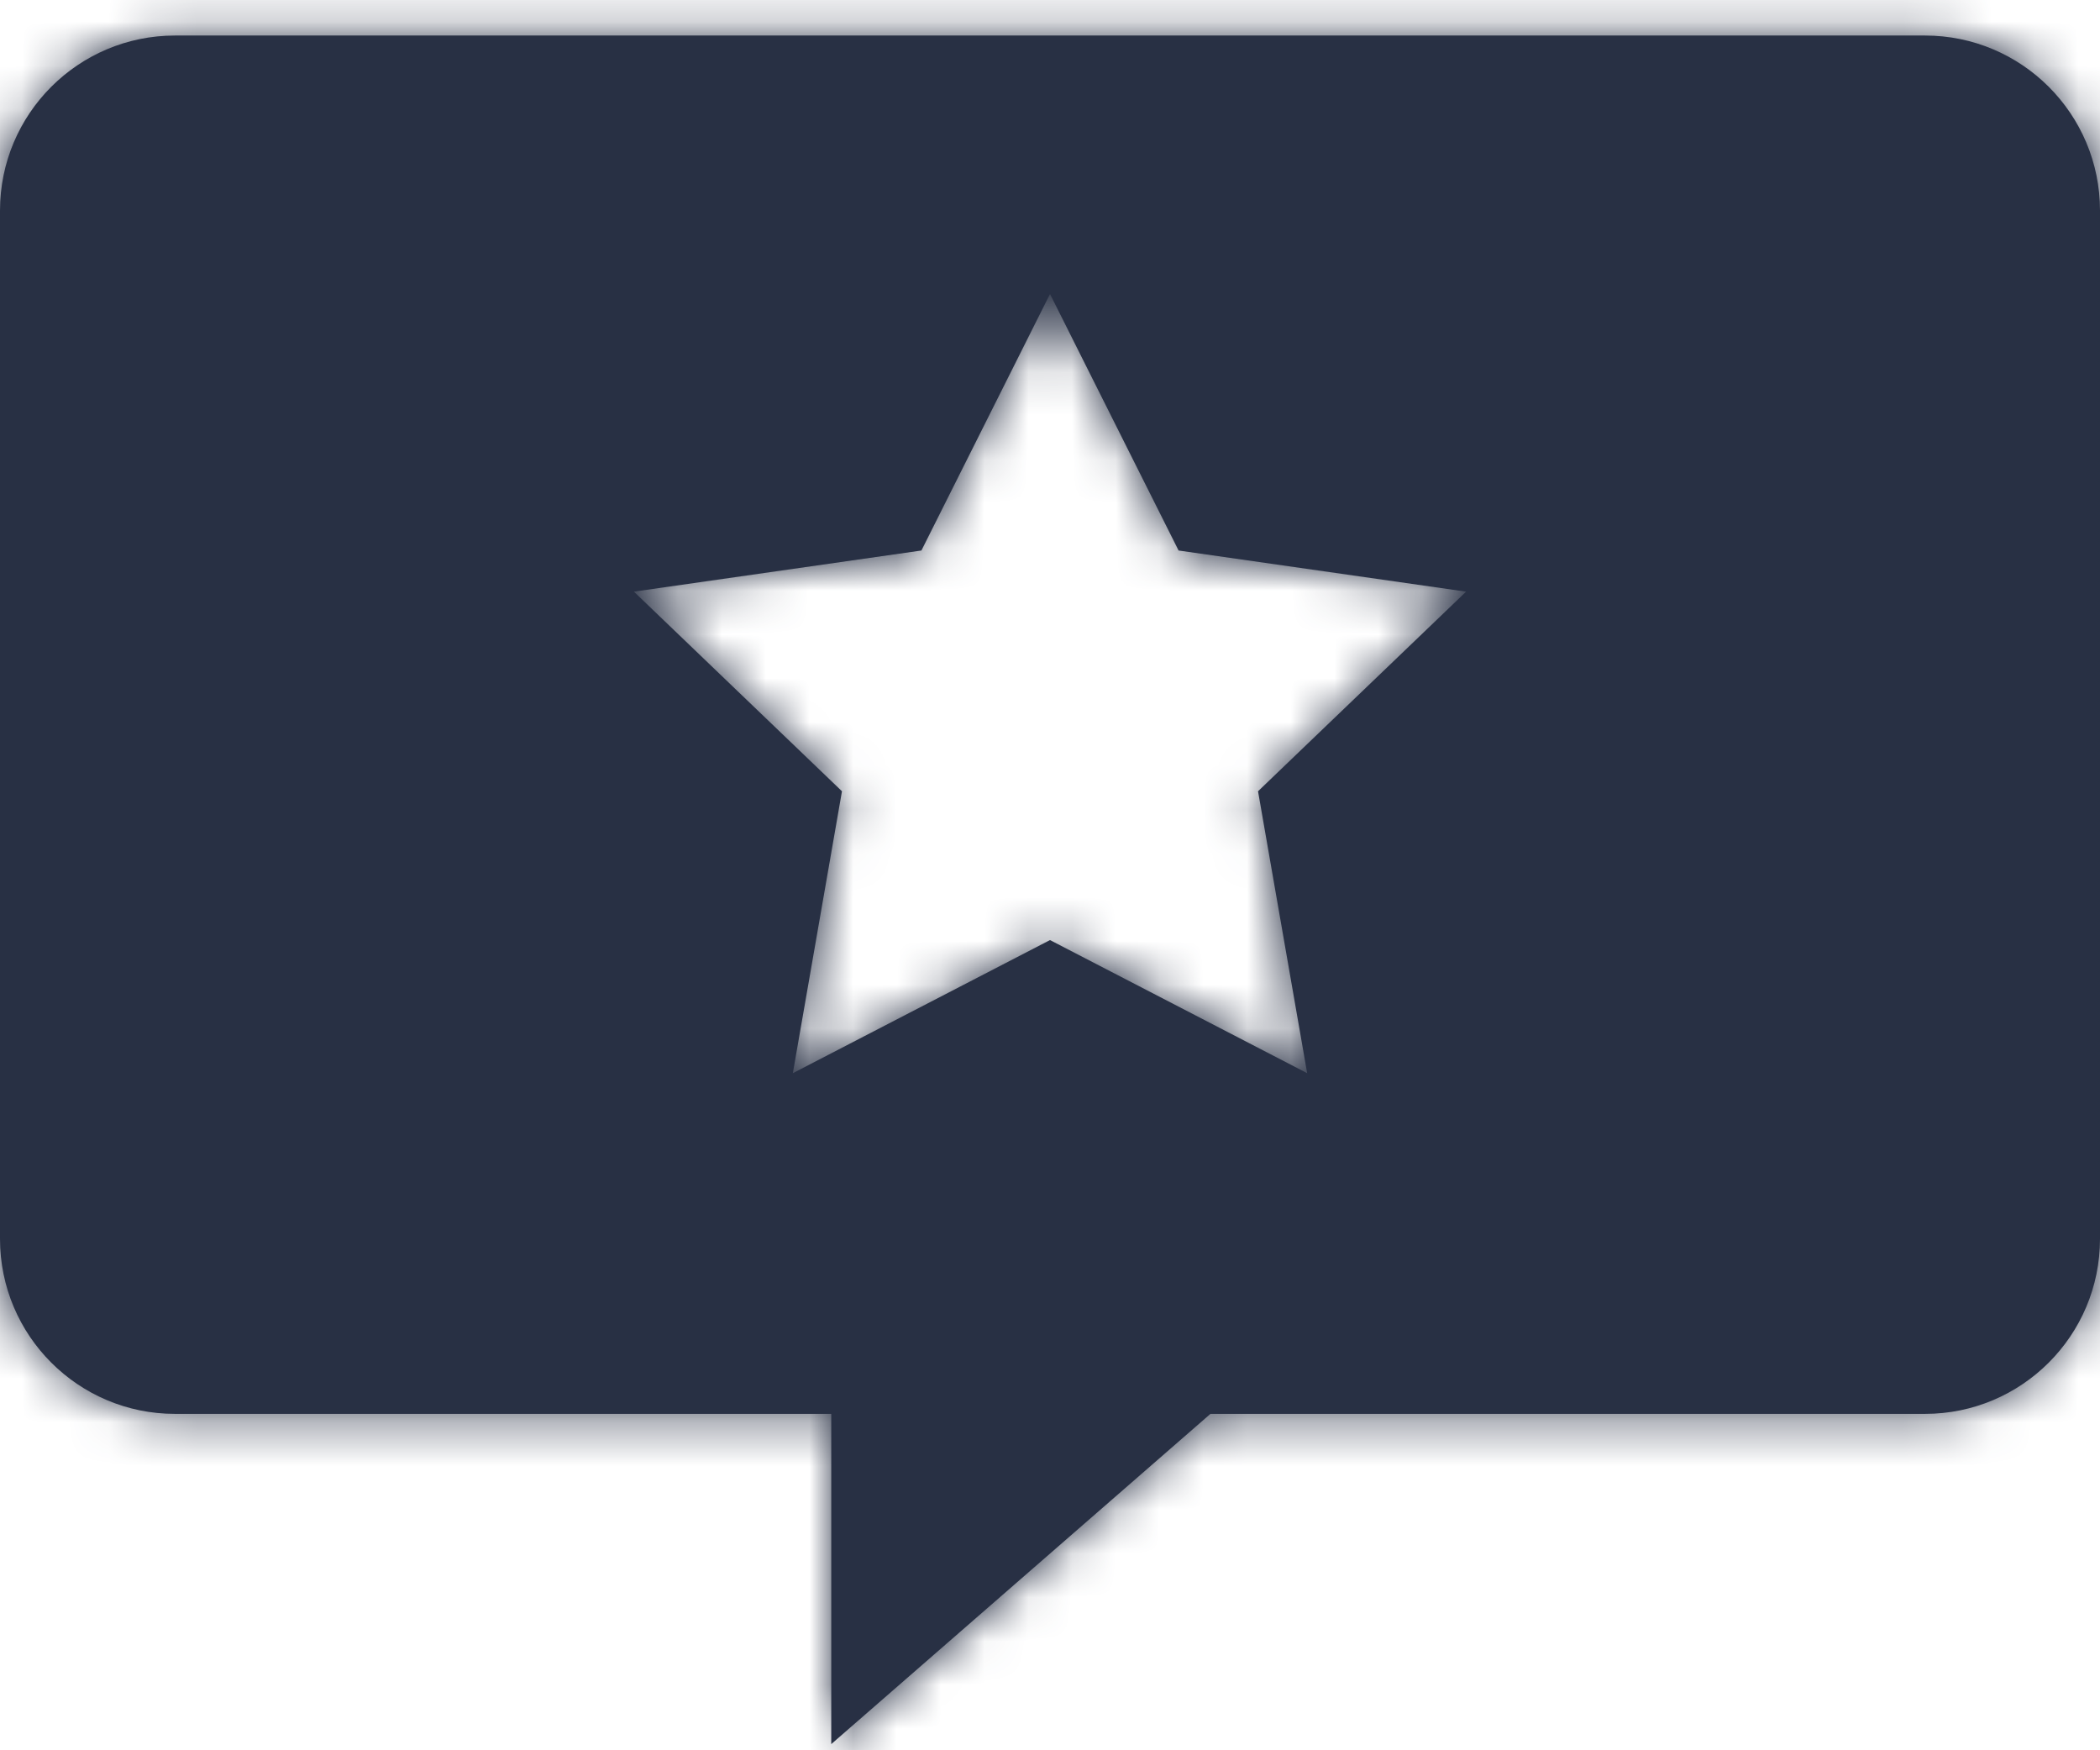
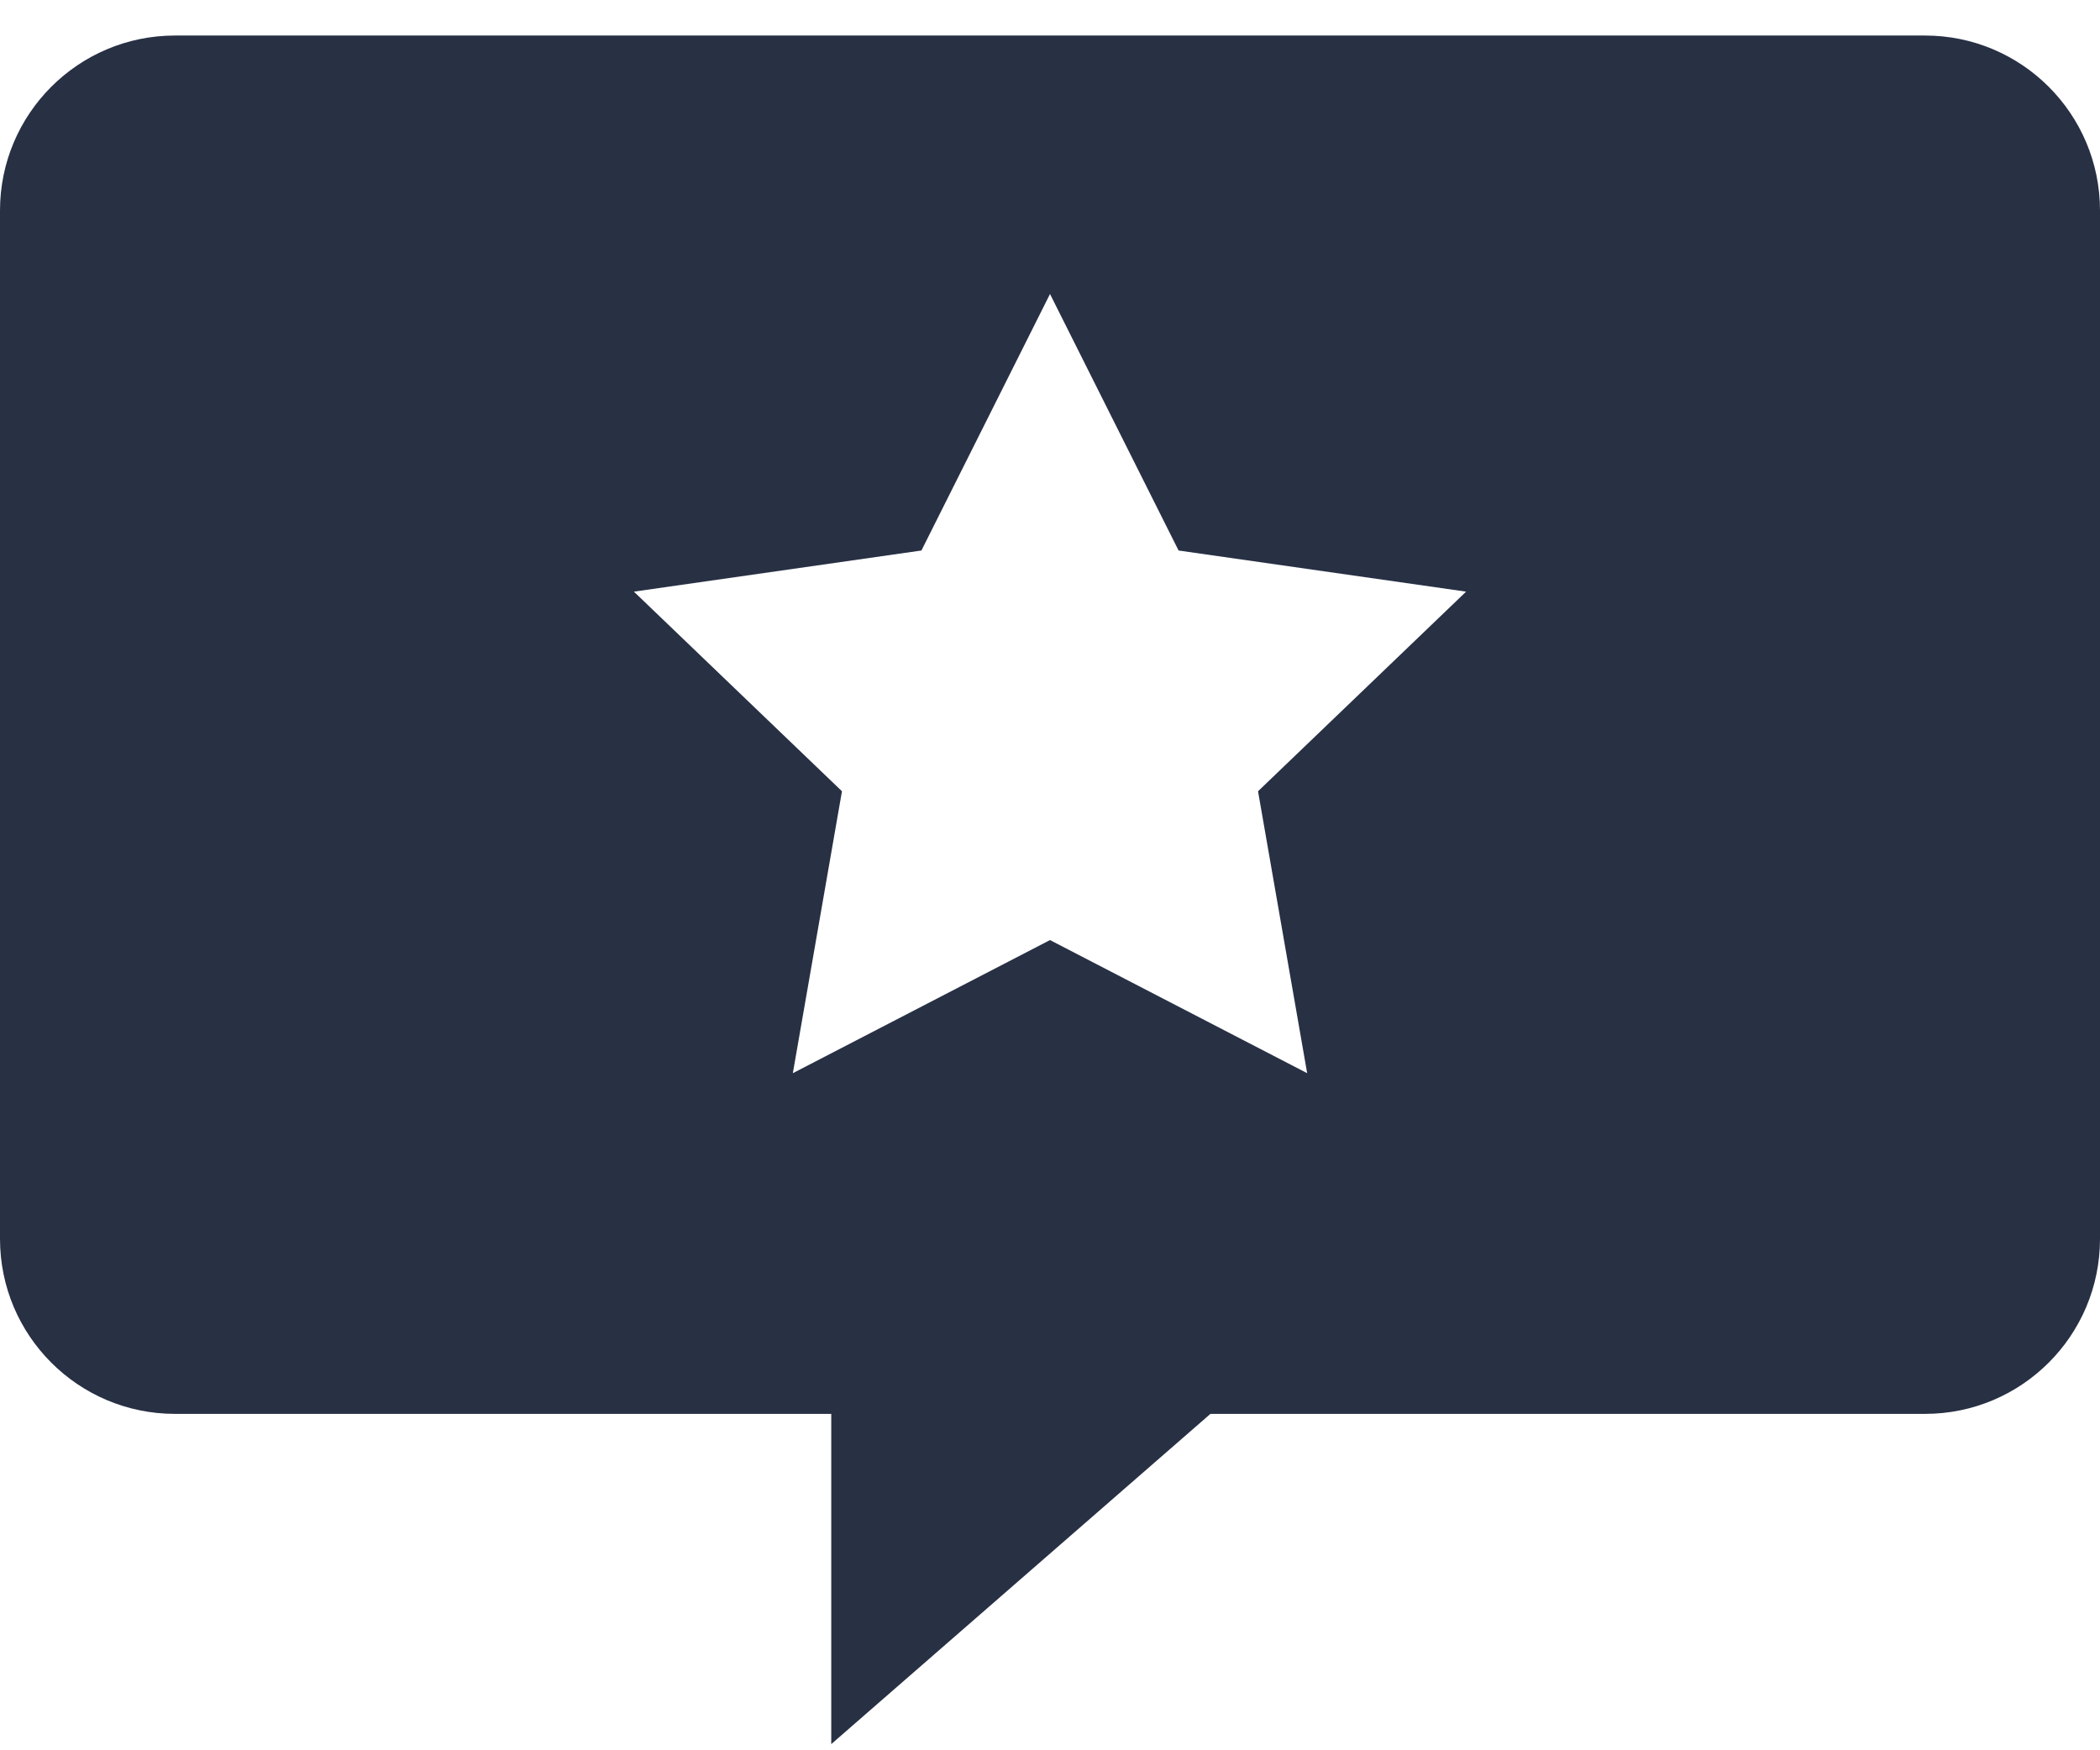
<svg xmlns="http://www.w3.org/2000/svg" xmlns:xlink="http://www.w3.org/1999/xlink" width="48px" height="40px" viewBox="0 0 48 40" version="1.1">
  <title>Deliver It</title>
  <desc>Created with Sketch.</desc>
  <defs>
-     <path d="M35.667,43.312 L27,50.859 L27,43.312 L12,43.312 C9.791,43.312 8,41.522 8,39.312 L8,15.812 C8,13.603 9.791,11.812 12,11.812 L52,11.812 C54.209,11.812 56,13.603 56,15.812 L56,39.312 C56,41.522 54.209,43.312 52,43.312 L35.667,43.312 Z M32,32.484 L37.878,35.526 L36.755,29.083 L41.511,24.521 L34.939,23.581 L32,17.719 L29.061,23.581 L22.489,24.521 L27.245,29.083 L26.122,35.526 L32,32.484 Z" id="path-1" />
+     <path d="M35.667,43.312 L27,50.859 L27,43.312 L12,43.312 C9.791,43.312 8,41.522 8,39.312 L8,15.812 C8,13.603 9.791,11.812 12,11.812 L52,11.812 C54.209,11.812 56,13.603 56,15.812 L56,39.312 C56,41.522 54.209,43.312 52,43.312 L35.667,43.312 Z M32,32.484 L37.878,35.526 L36.755,29.083 L41.511,24.521 L34.939,23.581 L32,17.719 L29.061,23.581 L22.489,24.521 L27.245,29.083 L26.122,35.526 L32,32.484 " id="path-1" />
  </defs>
  <g id="Extempra---21.09.18" stroke="none" stroke-width="1" fill="none" fill-rule="evenodd">
    <g id="Workshops--New" transform="translate(-568, -1371)">
      <g id="Icon-/-Eloquence" transform="translate(560, 1360)">
        <mask id="mask-2" fill="white">
          <use xlink:href="#path-1" />
        </mask>
        <use id="Combined-Shape" fill="#283044" fill-rule="nonzero" xlink:href="#path-1" />
        <g id="Colour-/-One" mask="url(#mask-2)" fill="#283044" fill-rule="nonzero">
-           <rect id="Rectangle" x="0" y="0" width="64" height="63" />
-         </g>
+           </g>
      </g>
    </g>
  </g>
</svg>